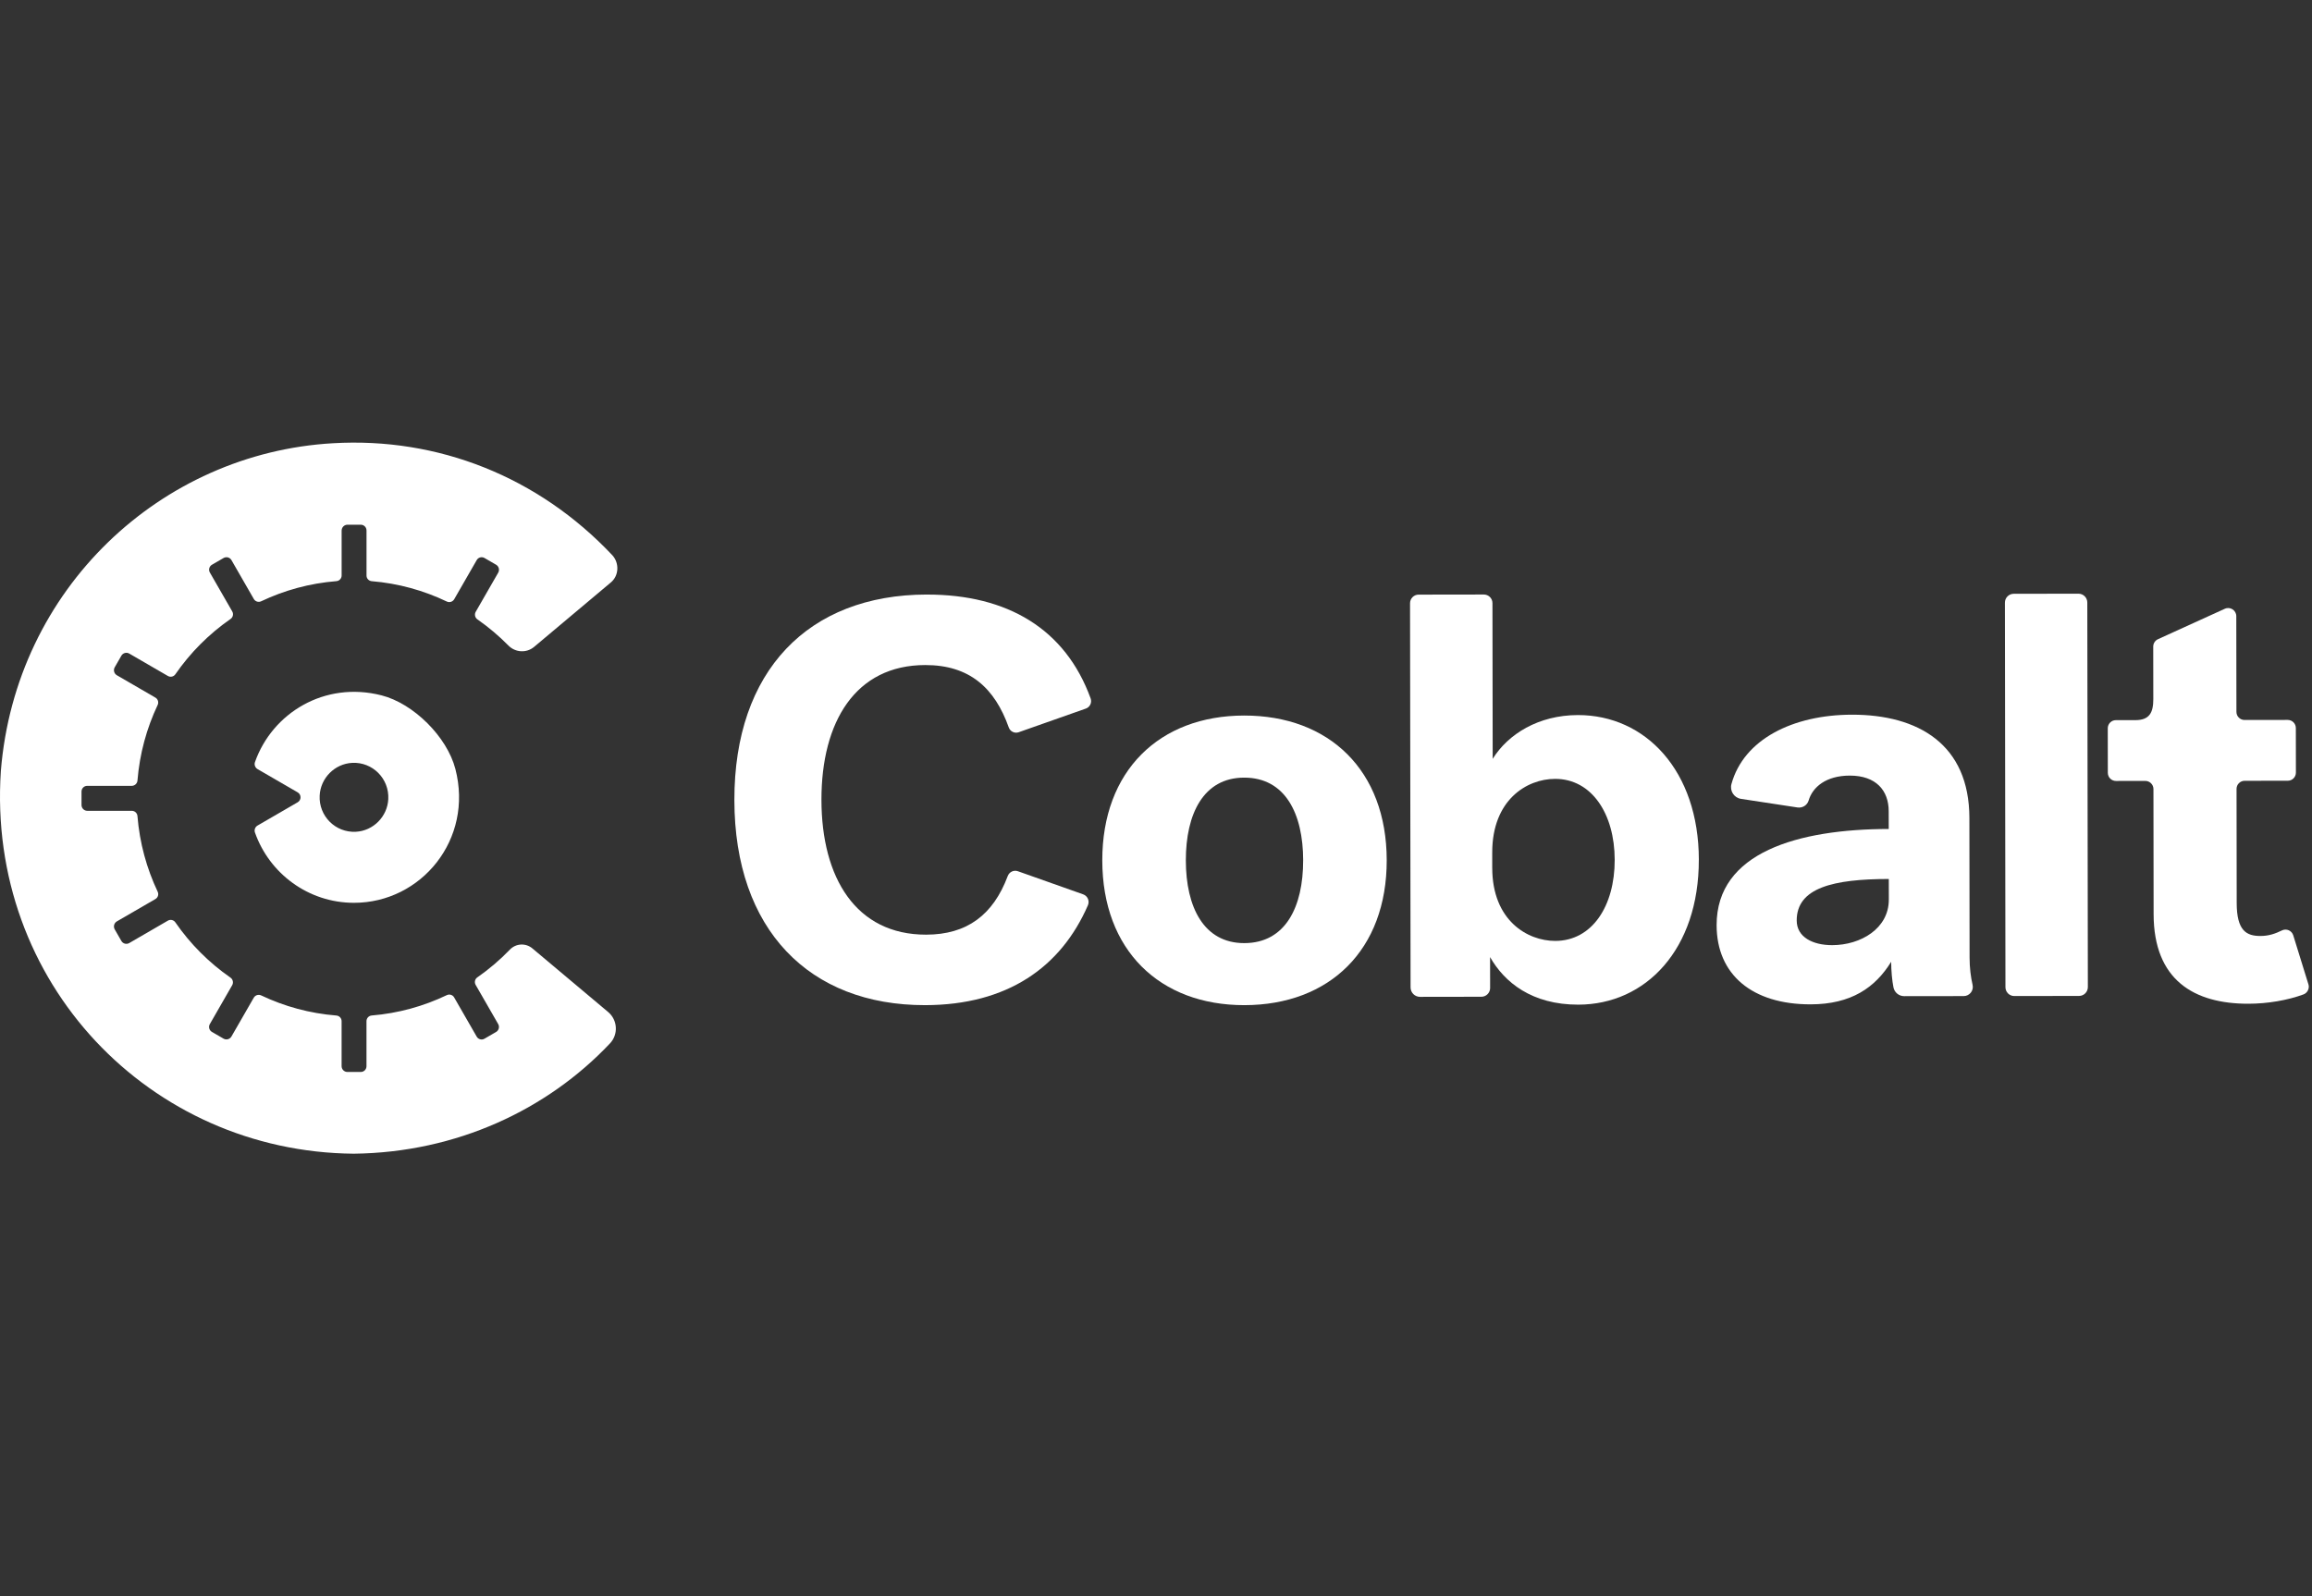
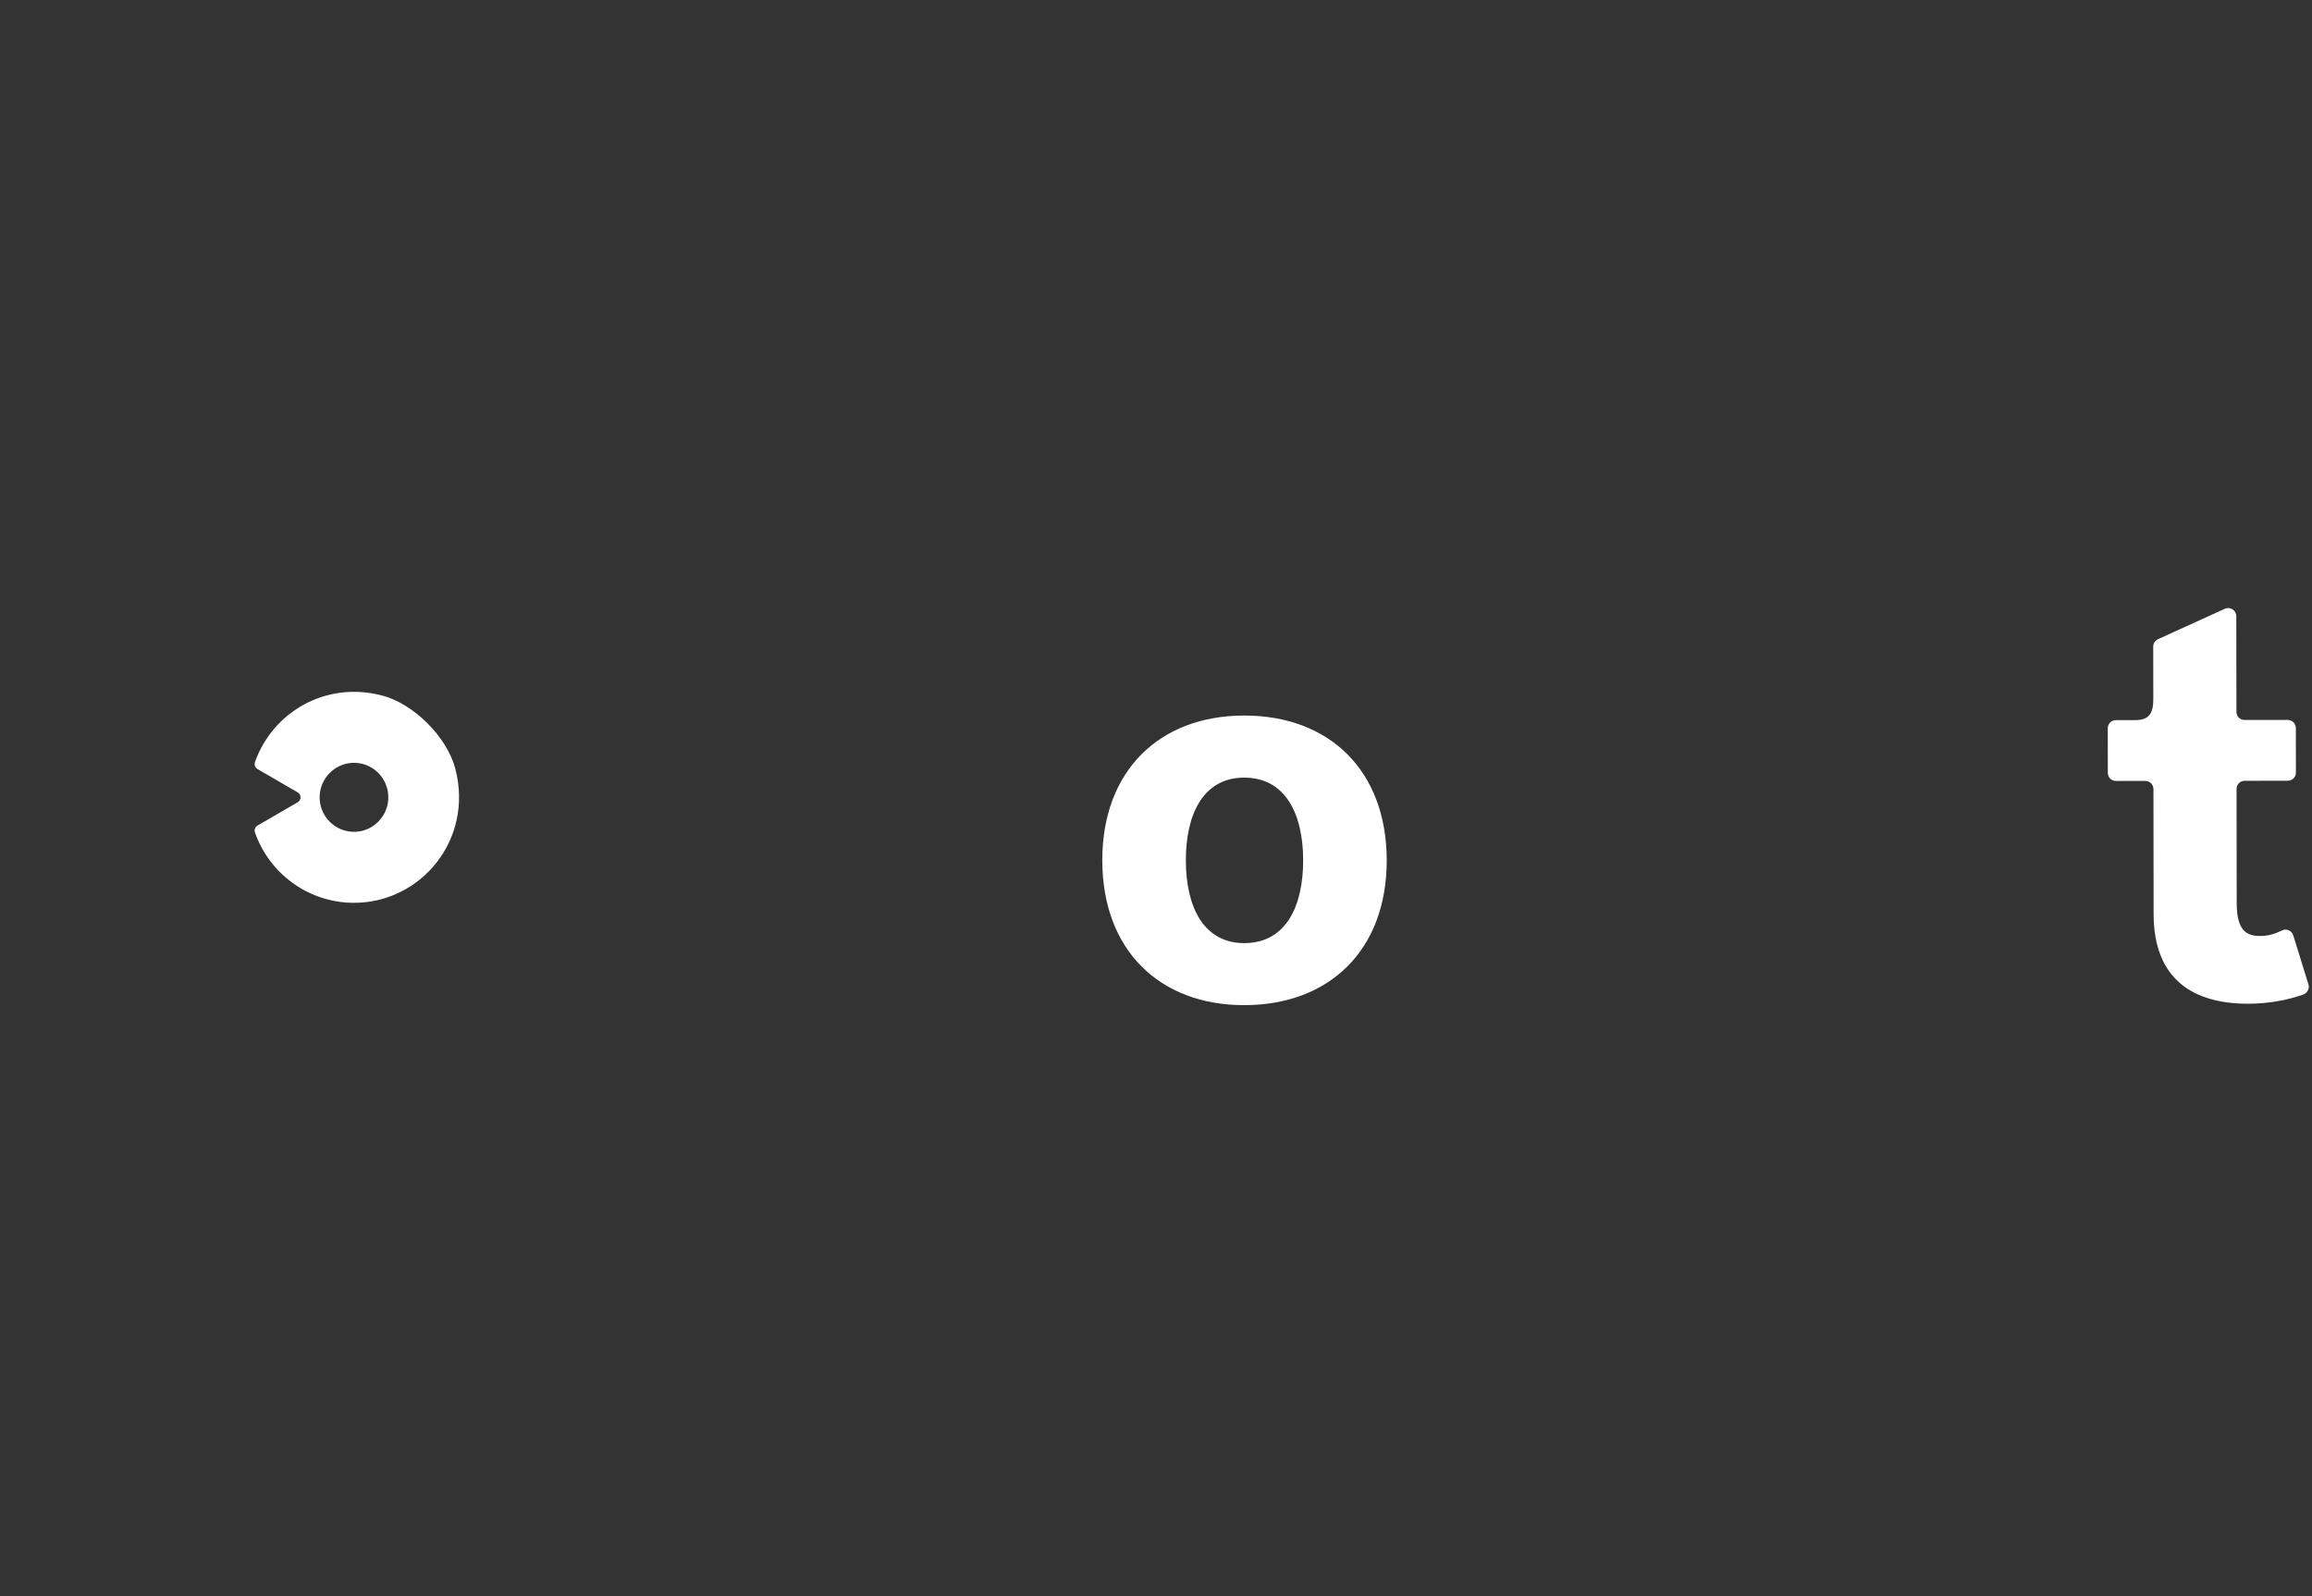
<svg xmlns="http://www.w3.org/2000/svg" version="1.1" viewBox="0 0 121.642 84">
  <rect x="0" y="0" width="121.642" height="84" fill="#333333" stroke="none" />
  <defs>
    <style>
      .cls-1 {
        fill: #fff;
      }
    </style>
  </defs>
  <g>
    <g id="Layer_1">
      <g>
-         <path class="cls-1" d="M26.211,53.886c.084.146.034.333-.111.417l-.611.354c-.143.083-.326.034-.408-.11l-1.187-2.064c-.077-.134-.244-.186-.384-.12-1.215.582-2.548.956-3.954,1.072-.155.013-.274.142-.274.298v2.373c0,.166-.134.301-.3.301h-.704c-.169,0-.305-.137-.305-.306v-2.368c0-.155-.119-.283-.273-.296-1.407-.112-2.742-.481-3.959-1.059-.142-.067-.311-.014-.39.122l-1.174,2.041c-.084.146-.27.196-.416.112l-.611-.354c-.143-.083-.192-.267-.11-.411l1.176-2.046c.078-.136.039-.31-.089-.399-1.133-.787-2.117-1.773-2.902-2.91-.088-.127-.259-.166-.393-.088l-2.033,1.179c-.145.084-.33.034-.413-.111l-.349-.607c-.085-.148-.035-.338.113-.423l2.027-1.175c.134-.078.186-.245.119-.386-.579-1.223-.95-2.565-1.064-3.981-.012-.156-.141-.276-.297-.276h-2.341c-.169,0-.305-.137-.305-.306v-.708c0-.166.134-.3.299-.3h2.343c.158,0,.289-.122.302-.28.114-1.413.484-2.753,1.062-3.975.067-.141.015-.311-.12-.389l-2.027-1.176c-.146-.085-.196-.272-.112-.419l.35-.609c.084-.146.27-.196.415-.112l2.033,1.179c.134.077.304.039.392-.088.786-1.138,1.771-2.125,2.905-2.912.128-.089.166-.261.089-.396l-1.177-2.047c-.083-.144-.034-.328.11-.411l.611-.354c.145-.084.331-.034.415.112l1.176,2.045c.077.135.245.187.385.121,1.217-.578,2.552-.948,3.96-1.06.155-.012.275-.142.275-.298v-2.362c0-.171.138-.31.308-.31h.7c.166,0,.301.135.301.302v2.372c0,.156.119.285.274.298,1.405.116,2.736.489,3.95,1.07.142.068.311.015.39-.121l1.184-2.059c.083-.144.267-.194.41-.11l.609.353c.146.085.196.272.112.419l-1.183,2.058c-.078.136-.039.31.089.399.585.408,1.131.869,1.63,1.376.367.373.955.407,1.355.07l4.039-3.392c.42-.353.45-1.003.086-1.417-3.909-4.156-9.206-6.23-14.713-5.905C8.465,23.84.816,30.976.045,40.572c-.745,11.143,7.85,20.044,18.567,20.136,5.411-.062,10.19-2.317,13.48-5.803.45-.474.404-1.234-.097-1.654l-3.983-3.345c-.35-.294-.867-.268-1.184.062-.522.542-1.097,1.031-1.715,1.462-.127.088-.165.259-.088.394l1.186,2.062Z" />
        <path class="cls-1" d="M18.718,43.768c-1.072.054-1.954-.83-1.899-1.907.046-.922.793-1.672,1.711-1.719,1.073-.055,1.954.83,1.899,1.908-.047.922-.793,1.672-1.711,1.718ZM20.071,36.589c-3.002-.765-5.747.937-6.656,3.511-.05.141.01.297.139.372l2.108,1.222c.2.116.2.406,0,.522l-2.111,1.224c-.127.074-.186.228-.137.367.759,2.155,2.805,3.699,5.211,3.699,3.536,0,6.297-3.335,5.334-7.043-.439-1.692-2.199-3.444-3.887-3.874Z" />
-         <path class="cls-1" d="M48.76,31.286c4.252-.006,7.293,1.815,8.621,5.462.08.219-.032.461-.252.538l-3.534,1.245c-.211.074-.444-.039-.519-.25-.739-2.077-2.057-3.289-4.4-3.286-3.662.005-5.463,2.975-5.457,7.101.006,4.095,1.815,7.091,5.509,7.086,2.142-.003,3.524-1.032,4.293-3.086.081-.216.317-.328.533-.252l3.437,1.217c.233.083.347.347.248.575-1.418,3.254-4.23,5.249-8.567,5.255-6.086.009-10.025-3.963-10.034-10.789-.01-6.797,3.886-10.808,10.122-10.817Z" />
        <path class="cls-1" d="M121.455,51.795c.067.216-.052.454-.263.532-.833.306-1.877.488-2.898.49-2.853.004-4.98-1.241-4.985-4.716l-.009-6.581c0-.237-.192-.428-.428-.428l-1.544.002c-.236,0-.427-.191-.428-.428l-.003-2.343c0-.237.191-.429.426-.429h1.027c.745-.003.944-.399.943-1.111l-.004-2.759c0-.169.098-.321.251-.391l3.516-1.6c.282-.128.603.079.603.39l.007,5.034c0,.237.192.428.427.428l2.272-.003c.235,0,.427.191.427.428l.003,2.343c0,.237-.19.429-.426.429l-2.271.003c-.236,0-.427.192-.426.429l.008,6.002c.002,1.462.517,1.736,1.247,1.735.458,0,.802-.131,1.132-.292.235-.115.518.005.596.256l.799,2.581Z" />
        <path class="cls-1" d="M68.564,45.268c-.004-2.449-.939-4.352-3.108-4.349-2.138.003-3.068,1.909-3.065,4.358.003,2.449.939,4.353,3.077,4.35,2.168-.003,3.098-1.909,3.095-4.358ZM72.96,45.261c.006,4.717-3.001,7.624-7.487,7.63-4.456.006-7.471-2.892-7.478-7.609-.006-4.717,3-7.624,7.457-7.63,4.486-.006,7.501,2.892,7.508,7.609Z" />
-         <path class="cls-1" d="M78.512,45.676c.004,2.751,1.842,3.837,3.317,3.835,1.927-.003,3.129-1.819,3.126-4.268-.004-2.419-1.21-4.262-3.137-4.259-1.505.002-3.31,1.124-3.307,3.875v.816ZM89.381,45.237c.007,4.717-2.789,7.623-6.342,7.628-2.439.004-3.886-1.174-4.641-2.503l.002,1.626c0,.254-.205.461-.458.461l-3.231.005c-.274,0-.496-.222-.496-.497l-.028-20.215c0-.25.201-.453.45-.453l3.434-.005c.249,0,.452.202.452.453l.012,8.194c.811-1.302,2.406-2.301,4.483-2.304,3.553-.005,6.357,2.924,6.364,7.61Z" />
-         <path class="cls-1" d="M99.378,47.34l-.002-1.088c-2.92.004-4.847.46-4.845,2.184.001.877.845,1.299,1.868,1.298,1.506-.002,2.98-.881,2.978-2.393ZM99.503,50.606c-.841,1.362-2.105,2.24-4.243,2.243-3.071.004-4.94-1.565-4.943-4.166-.005-3.84,4.298-5.055,9.056-5.062l-.002-.937c-.001-1.088-.665-1.874-2.05-1.872-1.246.002-1.955.604-2.162,1.308-.074.253-.326.408-.586.369l-2.974-.453c-.366-.056-.6-.42-.502-.778.644-2.351,3.226-3.646,6.339-3.651,3.493-.005,6.175,1.564,6.18,5.434l.01,7.347c.001.546.064,1.03.158,1.434.07.303-.159.592-.469.592l-3.13.004c-.273,0-.509-.192-.563-.461-.072-.36-.12-.862-.121-1.352Z" />
-         <path class="cls-1" d="M105.947,31.245l3.409-.005c.256,0,.464.208.464.465l.029,20.235c0,.257-.207.465-.463.466l-3.409.005c-.256,0-.463-.208-.464-.465l-.028-20.235c0-.257.207-.465.462-.466Z" />
      </g>
    </g>
  </g>
</svg>